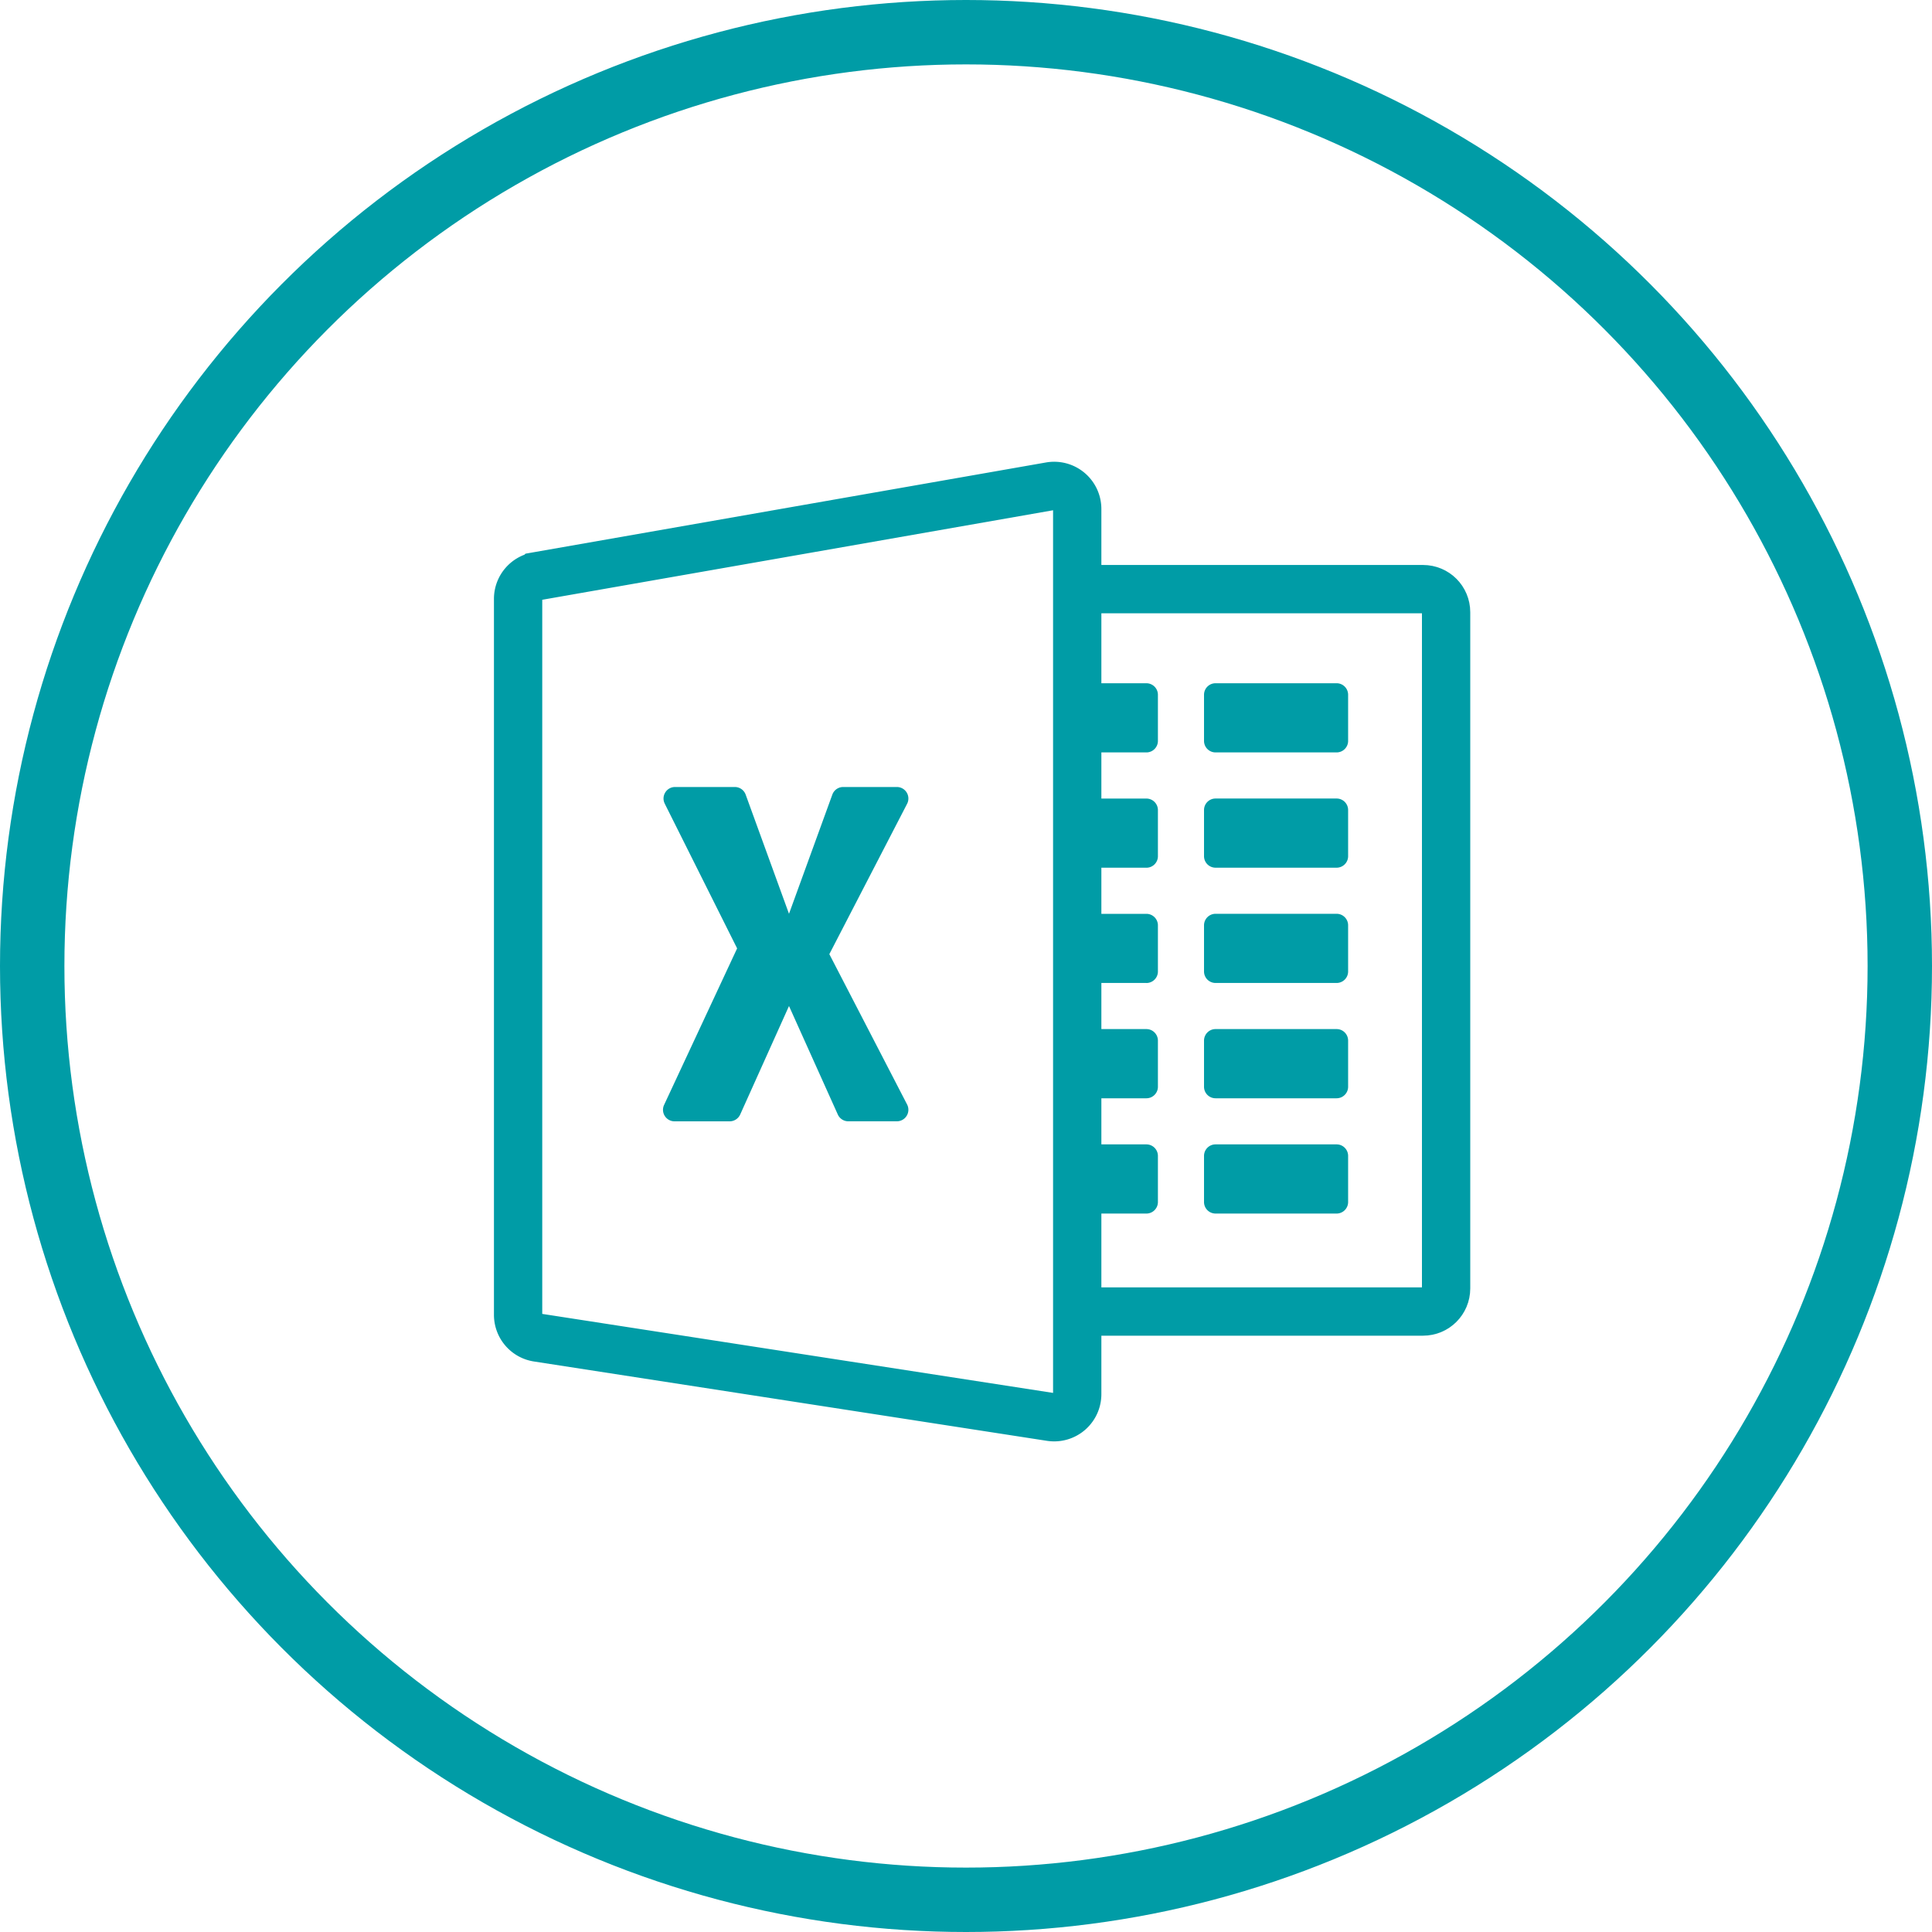
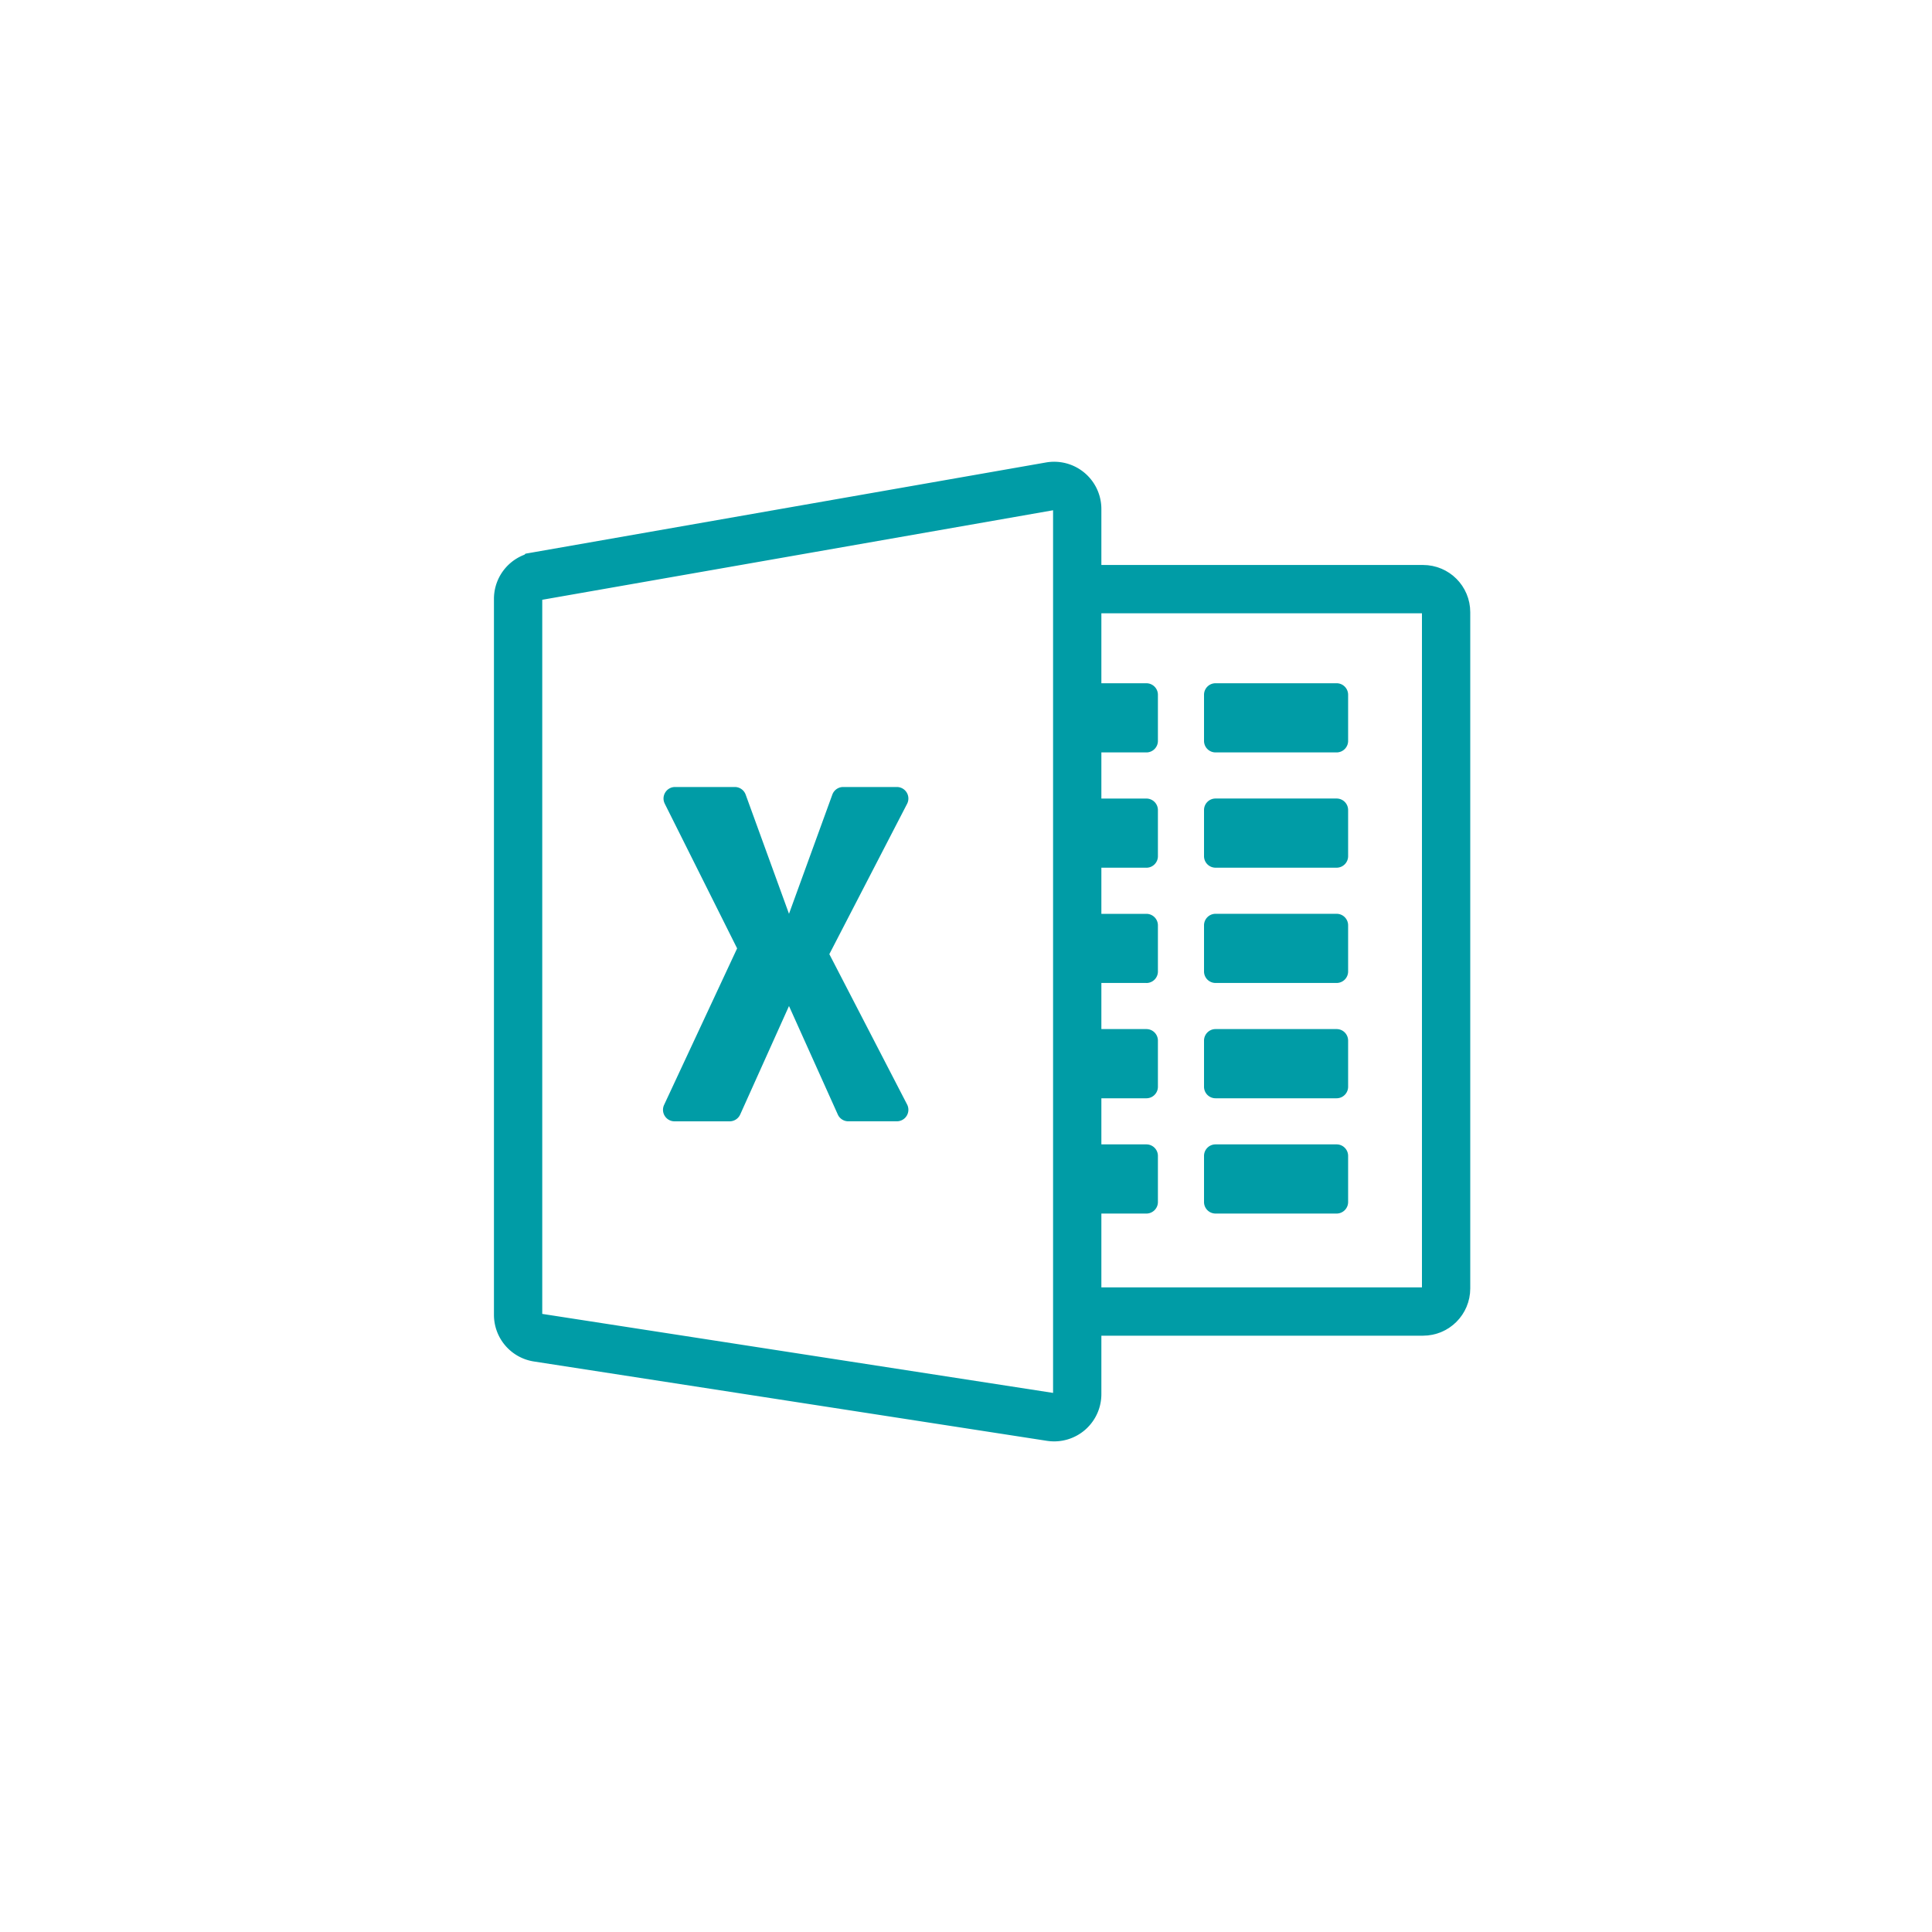
<svg xmlns="http://www.w3.org/2000/svg" width="60" height="60" viewBox="0 0 60 60">
  <g fill="none" fill-rule="evenodd">
-     <circle stroke="#009CA6" stroke-width="2" cx="30" cy="30" r="29" />
    <path d="M16.09 18.598v22.235c0 .354.257.654.606.708l15.932 2.464a.716.716 0 0 0 .826-.708V15.806a.716.716 0 0 0-.84-.705l-15.932 2.792a.716.716 0 0 0-.592.705z" stroke="#009CA6" stroke-width="1.5" />
    <path d="M33.454 18.296h10.74c.396 0 .716.32.716.716v21.003c0 .395-.32.716-.716.716h-10.74" stroke="#009CA6" stroke-width="1.5" />
    <path d="M37.75 23.367a.358.358 0 0 1-.358-.358v-1.432c0-.198.16-.358.358-.358h3.76c.197 0 .357.16.357.358v1.432c0 .197-.16.358-.358.358H37.75zm3.76 3.58h-3.76a.358.358 0 0 1-.358-.358v-1.432c0-.198.16-.358.358-.358h3.76c.197 0 .357.16.357.358v1.432c0 .198-.16.358-.358.358m.001 3.58h-3.76a.358.358 0 0 1-.358-.358v-1.432c0-.197.16-.358.358-.358h3.76c.197 0 .357.16.357.358v1.432c0 .198-.16.358-.358.358m.001 3.581h-3.76a.358.358 0 0 1-.358-.358v-1.432c0-.198.16-.359.358-.359h3.76c.197 0 .357.16.357.359v1.432c0 .197-.16.358-.358.358m.001 3.58h-3.76a.358.358 0 0 1-.358-.358v-1.432c0-.198.16-.358.358-.358h3.76c.197 0 .357.16.357.358v1.432c0 .197-.16.358-.358.358m-5.907-14.321h-2.148v-2.148h2.148c.197 0 .358.16.358.358v1.432c0 .197-.16.358-.358.358m0 3.58h-2.148V24.8h2.148c.197 0 .358.16.358.358v1.432c0 .198-.16.358-.358.358m0 3.579h-2.148V28.38h2.148c.197 0 .358.16.358.358v1.432c0 .198-.16.358-.358.358m-2.148 3.58v-2.149h2.148c.197 0 .358.16.358.359v1.432c0 .197-.16.358-.358.358h-2.148zm2.148 3.58h-2.148V35.54h2.148c.197 0 .358.16.358.358v1.432c0 .197-.16.358-.358.358M20.645 24.96l2.247 4.493-2.268 4.861a.358.358 0 0 0 .324.51h1.713a.36.36 0 0 0 .326-.211l1.516-3.37 1.516 3.37a.358.358 0 0 0 .327.21h1.507a.358.358 0 0 0 .318-.522l-2.415-4.669 2.415-4.669a.358.358 0 0 0-.318-.522h-1.667a.358.358 0 0 0-.337.236l-1.346 3.702-1.346-3.702a.358.358 0 0 0-.337-.236h-1.855c-.266 0-.44.28-.32.518" fill="#009CA6" />
  </g>
</svg>